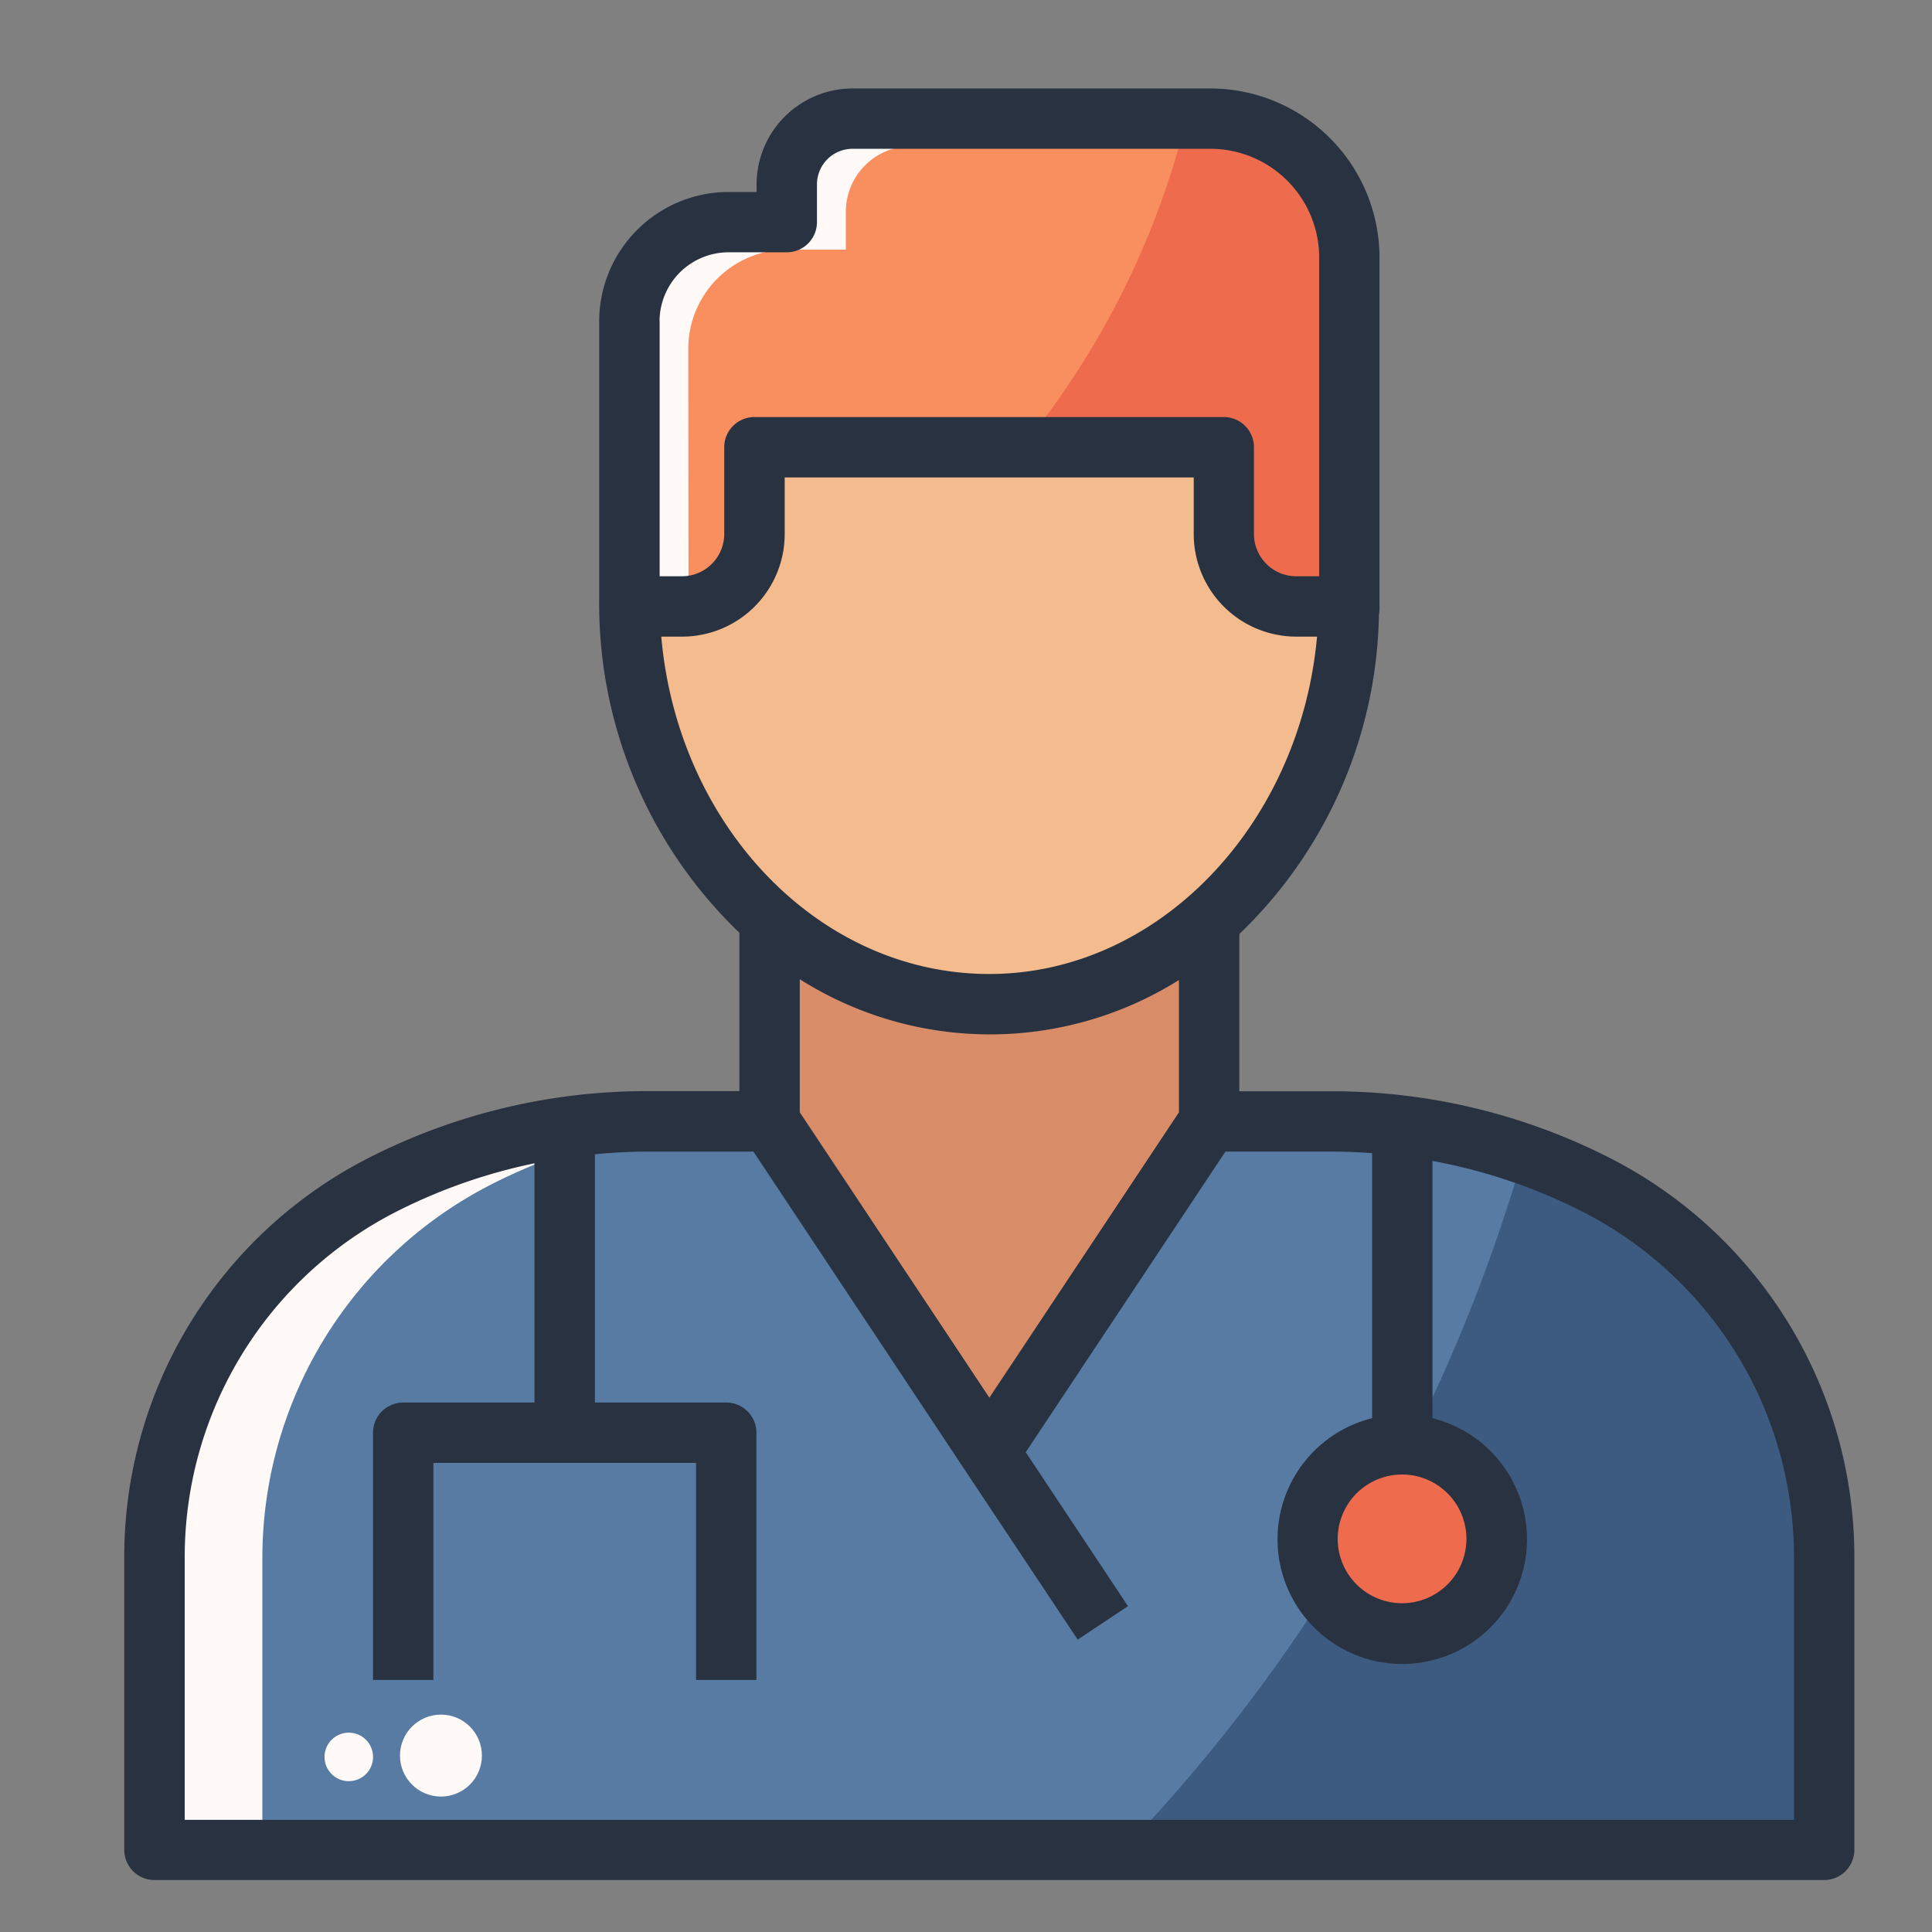
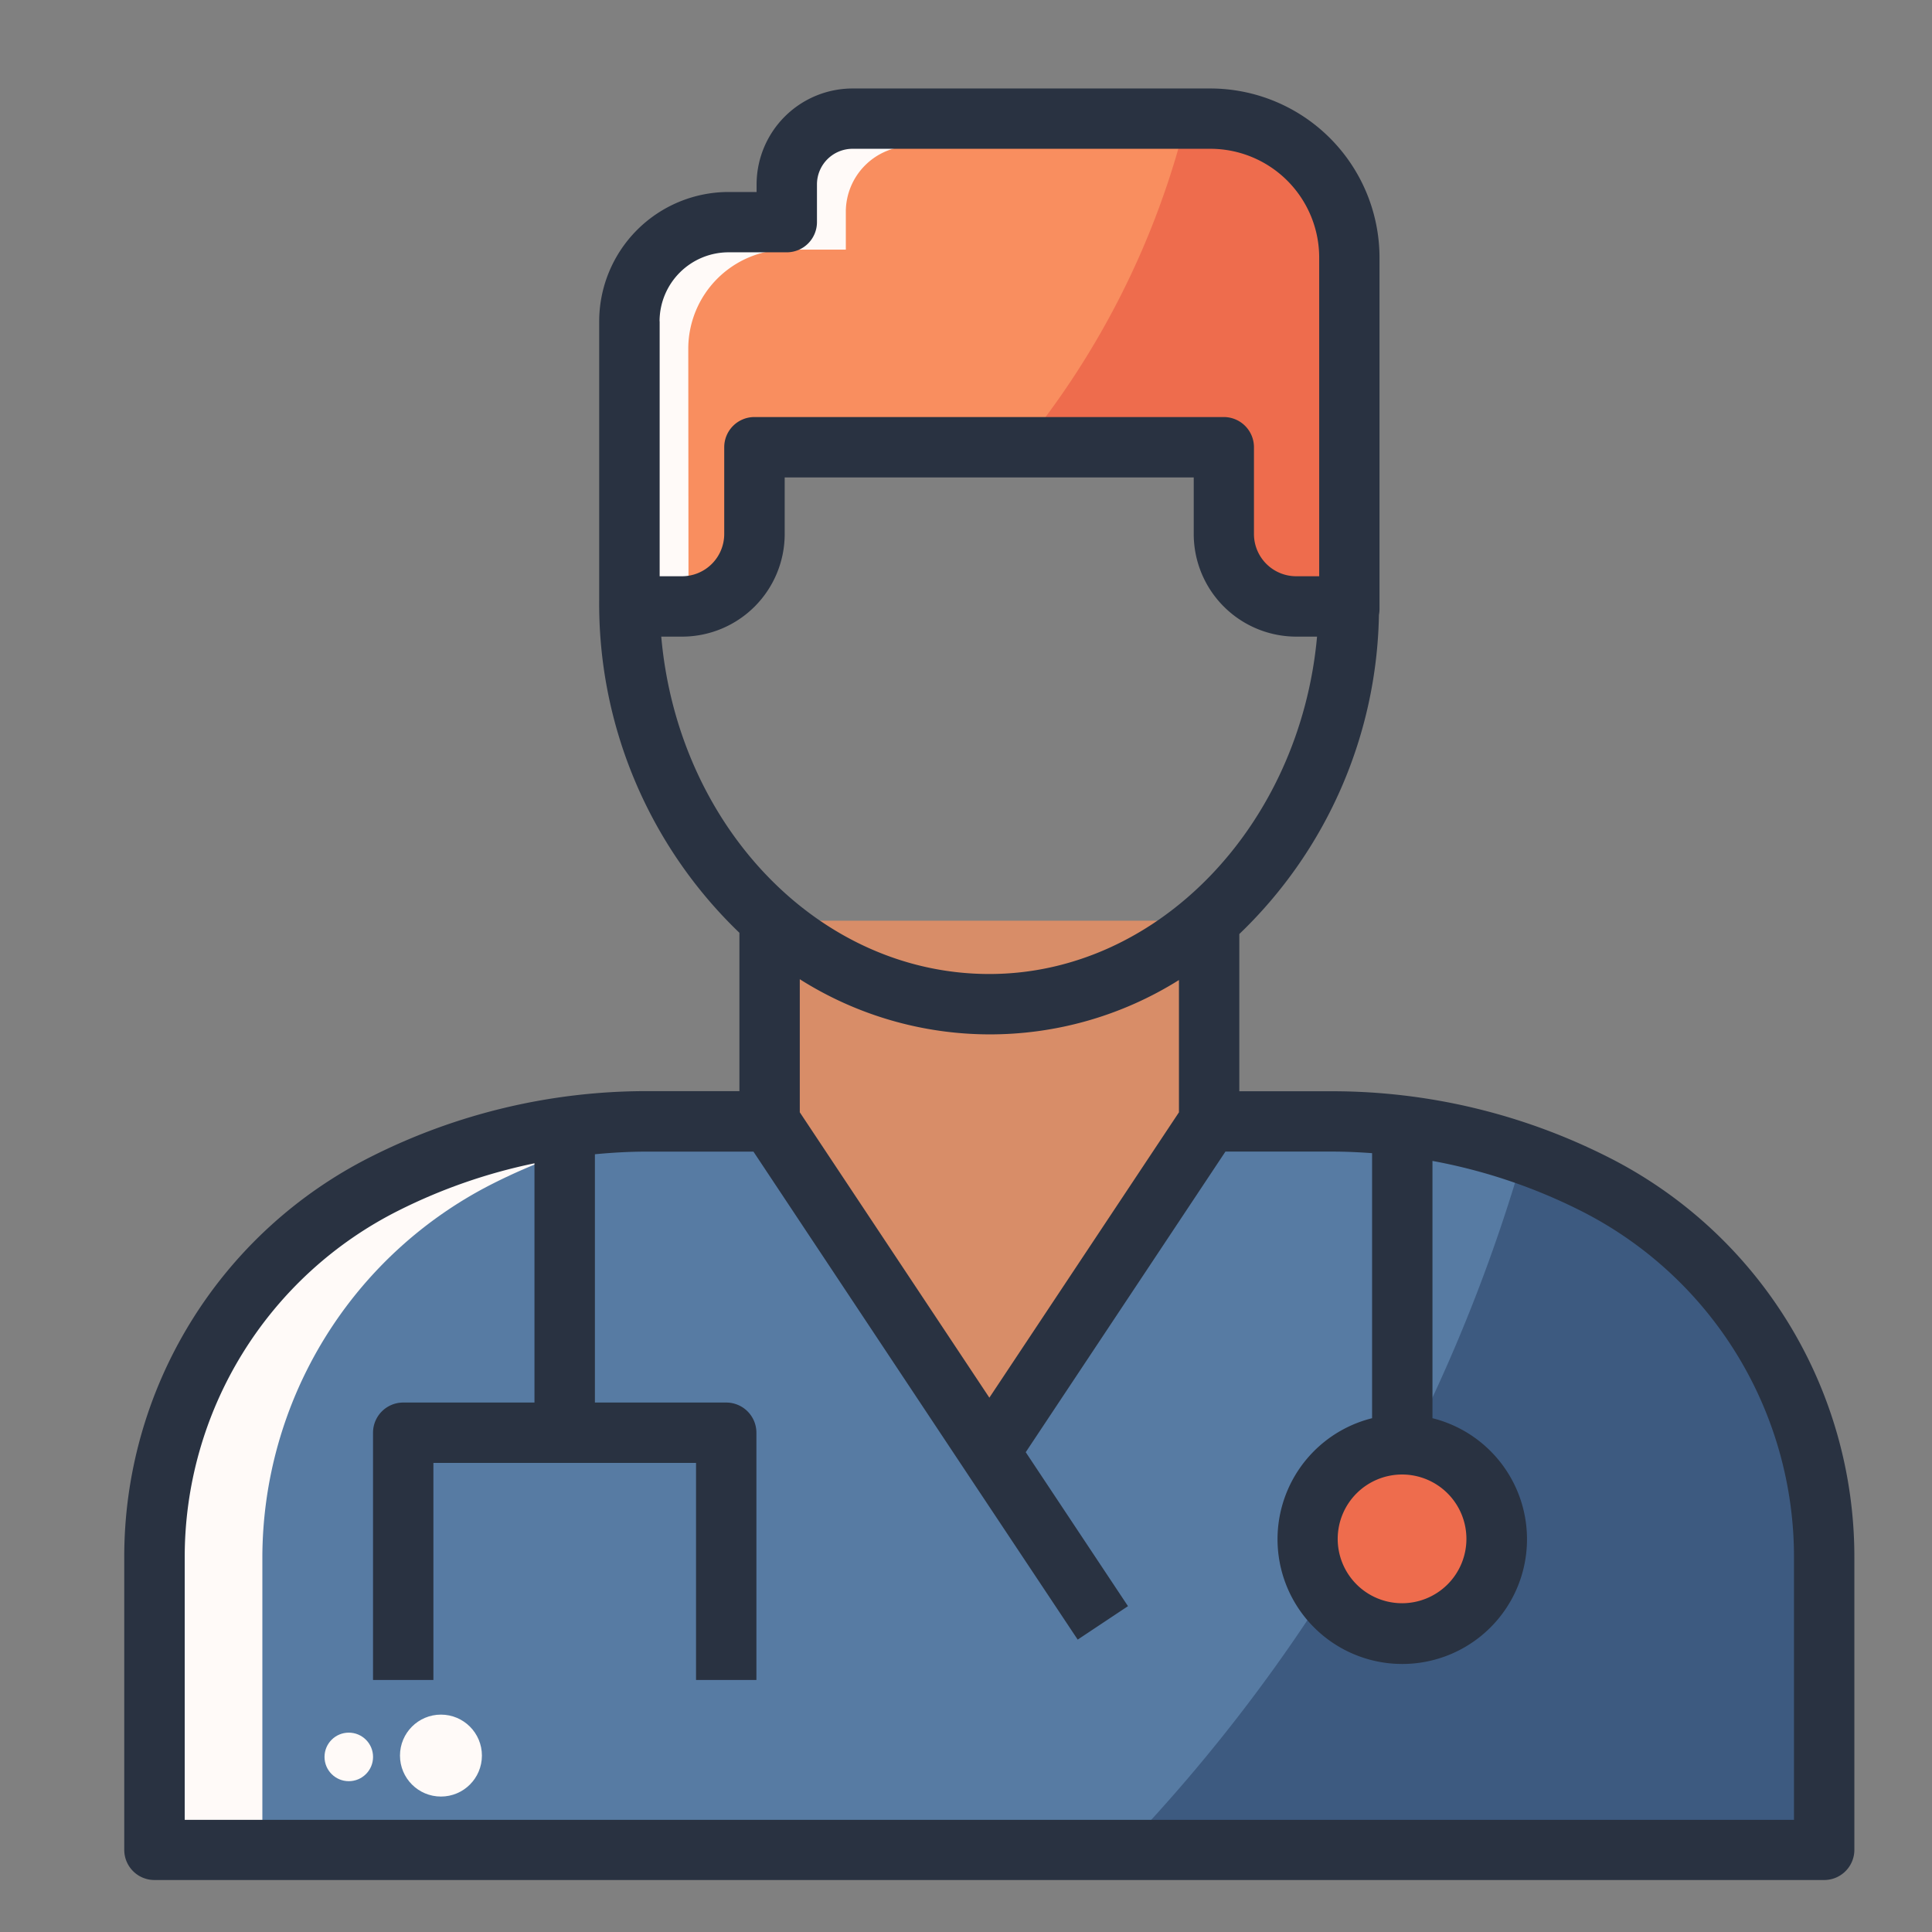
<svg xmlns="http://www.w3.org/2000/svg" height="512" viewBox="0 0 64 64" width="512">
  <rect x="0" y="0" width="64" height="64" fill="#808080" stroke="none" />
  <path d="m25.494 37.149h-4.094a19.178 19.178 0 0 0 -8.646 2.06 13.906 13.906 0 0 0 -7.635 12.411v9.666h55.309v-9.666a13.9 13.9 0 0 0 -7.635-12.411 19.174 19.174 0 0 0 -8.645-2.06z" fill="#3d5a80" />
  <path d="m50.471 38.228a19.185 19.185 0 0 0 -6.323-1.079h-22.748a19.178 19.178 0 0 0 -8.646 2.06 13.906 13.906 0 0 0 -7.635 12.411v9.666h32.081a55.528 55.528 0 0 0 13.271-23.058z" fill="#577ba3" />
  <path d="m25.494 30.5v6.649l7.28 10.958 7.279-10.958.001-6.649z" fill="#d88d68" />
-   <path d="m20.849 14.814v5.017.014c0 7.412 5.339 13.42 11.925 13.42 6.488 0 11.754-5.834 11.91-13.094h.016v-5.357" fill="#f4bc8e" />
  <path d="m20.849 20.089h1.751a2.4 2.4 0 0 0 2.395-2.395v-2.88h15.55v2.88a2.4 2.4 0 0 0 2.4 2.395h1.748l.007-11.557a4.6 4.6 0 0 0 -4.6-4.6h-11.858a2.179 2.179 0 0 0 -2.179 2.178v1.25h-1.928a3.286 3.286 0 0 0 -3.286 3.286z" fill="#ee6c4d" />
  <path d="m16.326 39.209a19.174 19.174 0 0 1 8.645-2.06h-3.571a19.178 19.178 0 0 0 -8.646 2.06 13.906 13.906 0 0 0 -7.635 12.411v9.666h3.572v-9.666a13.9 13.9 0 0 1 7.635-12.411z" fill="#fffaf8" />
  <path d="m39.3 3.929h-11.058a2.179 2.179 0 0 0 -2.179 2.178v1.25h-1.928a3.286 3.286 0 0 0 -3.286 3.286v9.446h1.751a2.4 2.4 0 0 0 2.395-2.395v-2.88h8.86a27.653 27.653 0 0 0 5.445-10.885z" fill="#f98e5f" />
  <path d="m22.8 11.554a3.286 3.286 0 0 1 3.29-3.286h1.929v-1.25a2.179 2.179 0 0 1 2.181-2.179h8.847c.086-.3.176-.6.252-.91h-11.057a2.179 2.179 0 0 0 -2.179 2.178v1.25h-1.928a3.286 3.286 0 0 0 -3.286 3.286v9.446h1.751c.072 0 .139-.015.208-.021z" fill="#fffaf8" />
  <circle cx="46.449" cy="50.976" fill="#ee6c4d" r="3.131" />
  <circle cx="14.607" cy="58.156" fill="#fffaf8" r="1.357" />
  <circle cx="11.554" cy="58.2" fill="#fffaf8" r=".804" />
  <path d="m53.244 38.317a20.27 20.27 0 0 0 -9.1-2.168h-3.09v-5.208a15.006 15.006 0 0 0 4.625-10.572 1.08 1.08 0 0 0 .019-.2v-11.638a5.609 5.609 0 0 0 -5.6-5.6h-11.856a3.182 3.182 0 0 0 -3.179 3.179v.25h-.928a4.289 4.289 0 0 0 -4.286 4.285v9.2a15.106 15.106 0 0 0 4.645 11.055v5.245h-3.094a20.274 20.274 0 0 0 -9.1 2.168 14.832 14.832 0 0 0 -8.184 13.3v9.665a1 1 0 0 0 1 1h55.312a1 1 0 0 0 1-1v-9.658a14.83 14.83 0 0 0 -8.184-13.303zm-6.8 10.528a2.132 2.132 0 1 1 -2.131 2.131 2.134 2.134 0 0 1 2.135-2.131zm-16.037-6.109-3.913-5.89v-4.408a11.78 11.78 0 0 0 12.56.027v4.382l-6.28 9.453zm2.366-10.471c-5.654 0-10.317-4.91-10.868-11.176h.695a3.4 3.4 0 0 0 3.394-3.395v-1.879h13.55v1.879a3.4 3.4 0 0 0 3.4 3.395h.685c-.565 6.242-5.261 11.176-10.856 11.176zm-10.924-21.622a2.288 2.288 0 0 1 2.286-2.285h1.928a1 1 0 0 0 1-1v-1.25a1.18 1.18 0 0 1 1.179-1.179h11.858a3.606 3.606 0 0 1 3.6 3.6v10.56h-.761a1.4 1.4 0 0 1 -1.4-1.395v-2.879a1 1 0 0 0 -1-1h-15.548a1 1 0 0 0 -1 1v2.879a1.4 1.4 0 0 1 -1.391 1.395h-.748v-8.446zm37.579 49.642h-53.309v-8.665a12.842 12.842 0 0 1 7.086-11.52 18.248 18.248 0 0 1 4.5-1.564v7.925h-4.348a1 1 0 0 0 -1 1v8.19h2v-7.19h8.7v7.19h2v-8.19a1 1 0 0 0 -1-1h-4.35v-8.225c.563-.053 1.128-.087 1.693-.087h3.559l6.981 10.512 3.76 5.653 1.666-1.108-3.387-5.1 6.615-9.958h3.558c.434 0 .868.021 1.3.052v8.78a4.132 4.132 0 1 0 2 0v-8.523a18.25 18.25 0 0 1 4.9 1.645 12.841 12.841 0 0 1 7.076 11.518z" fill="#293241" />
</svg>